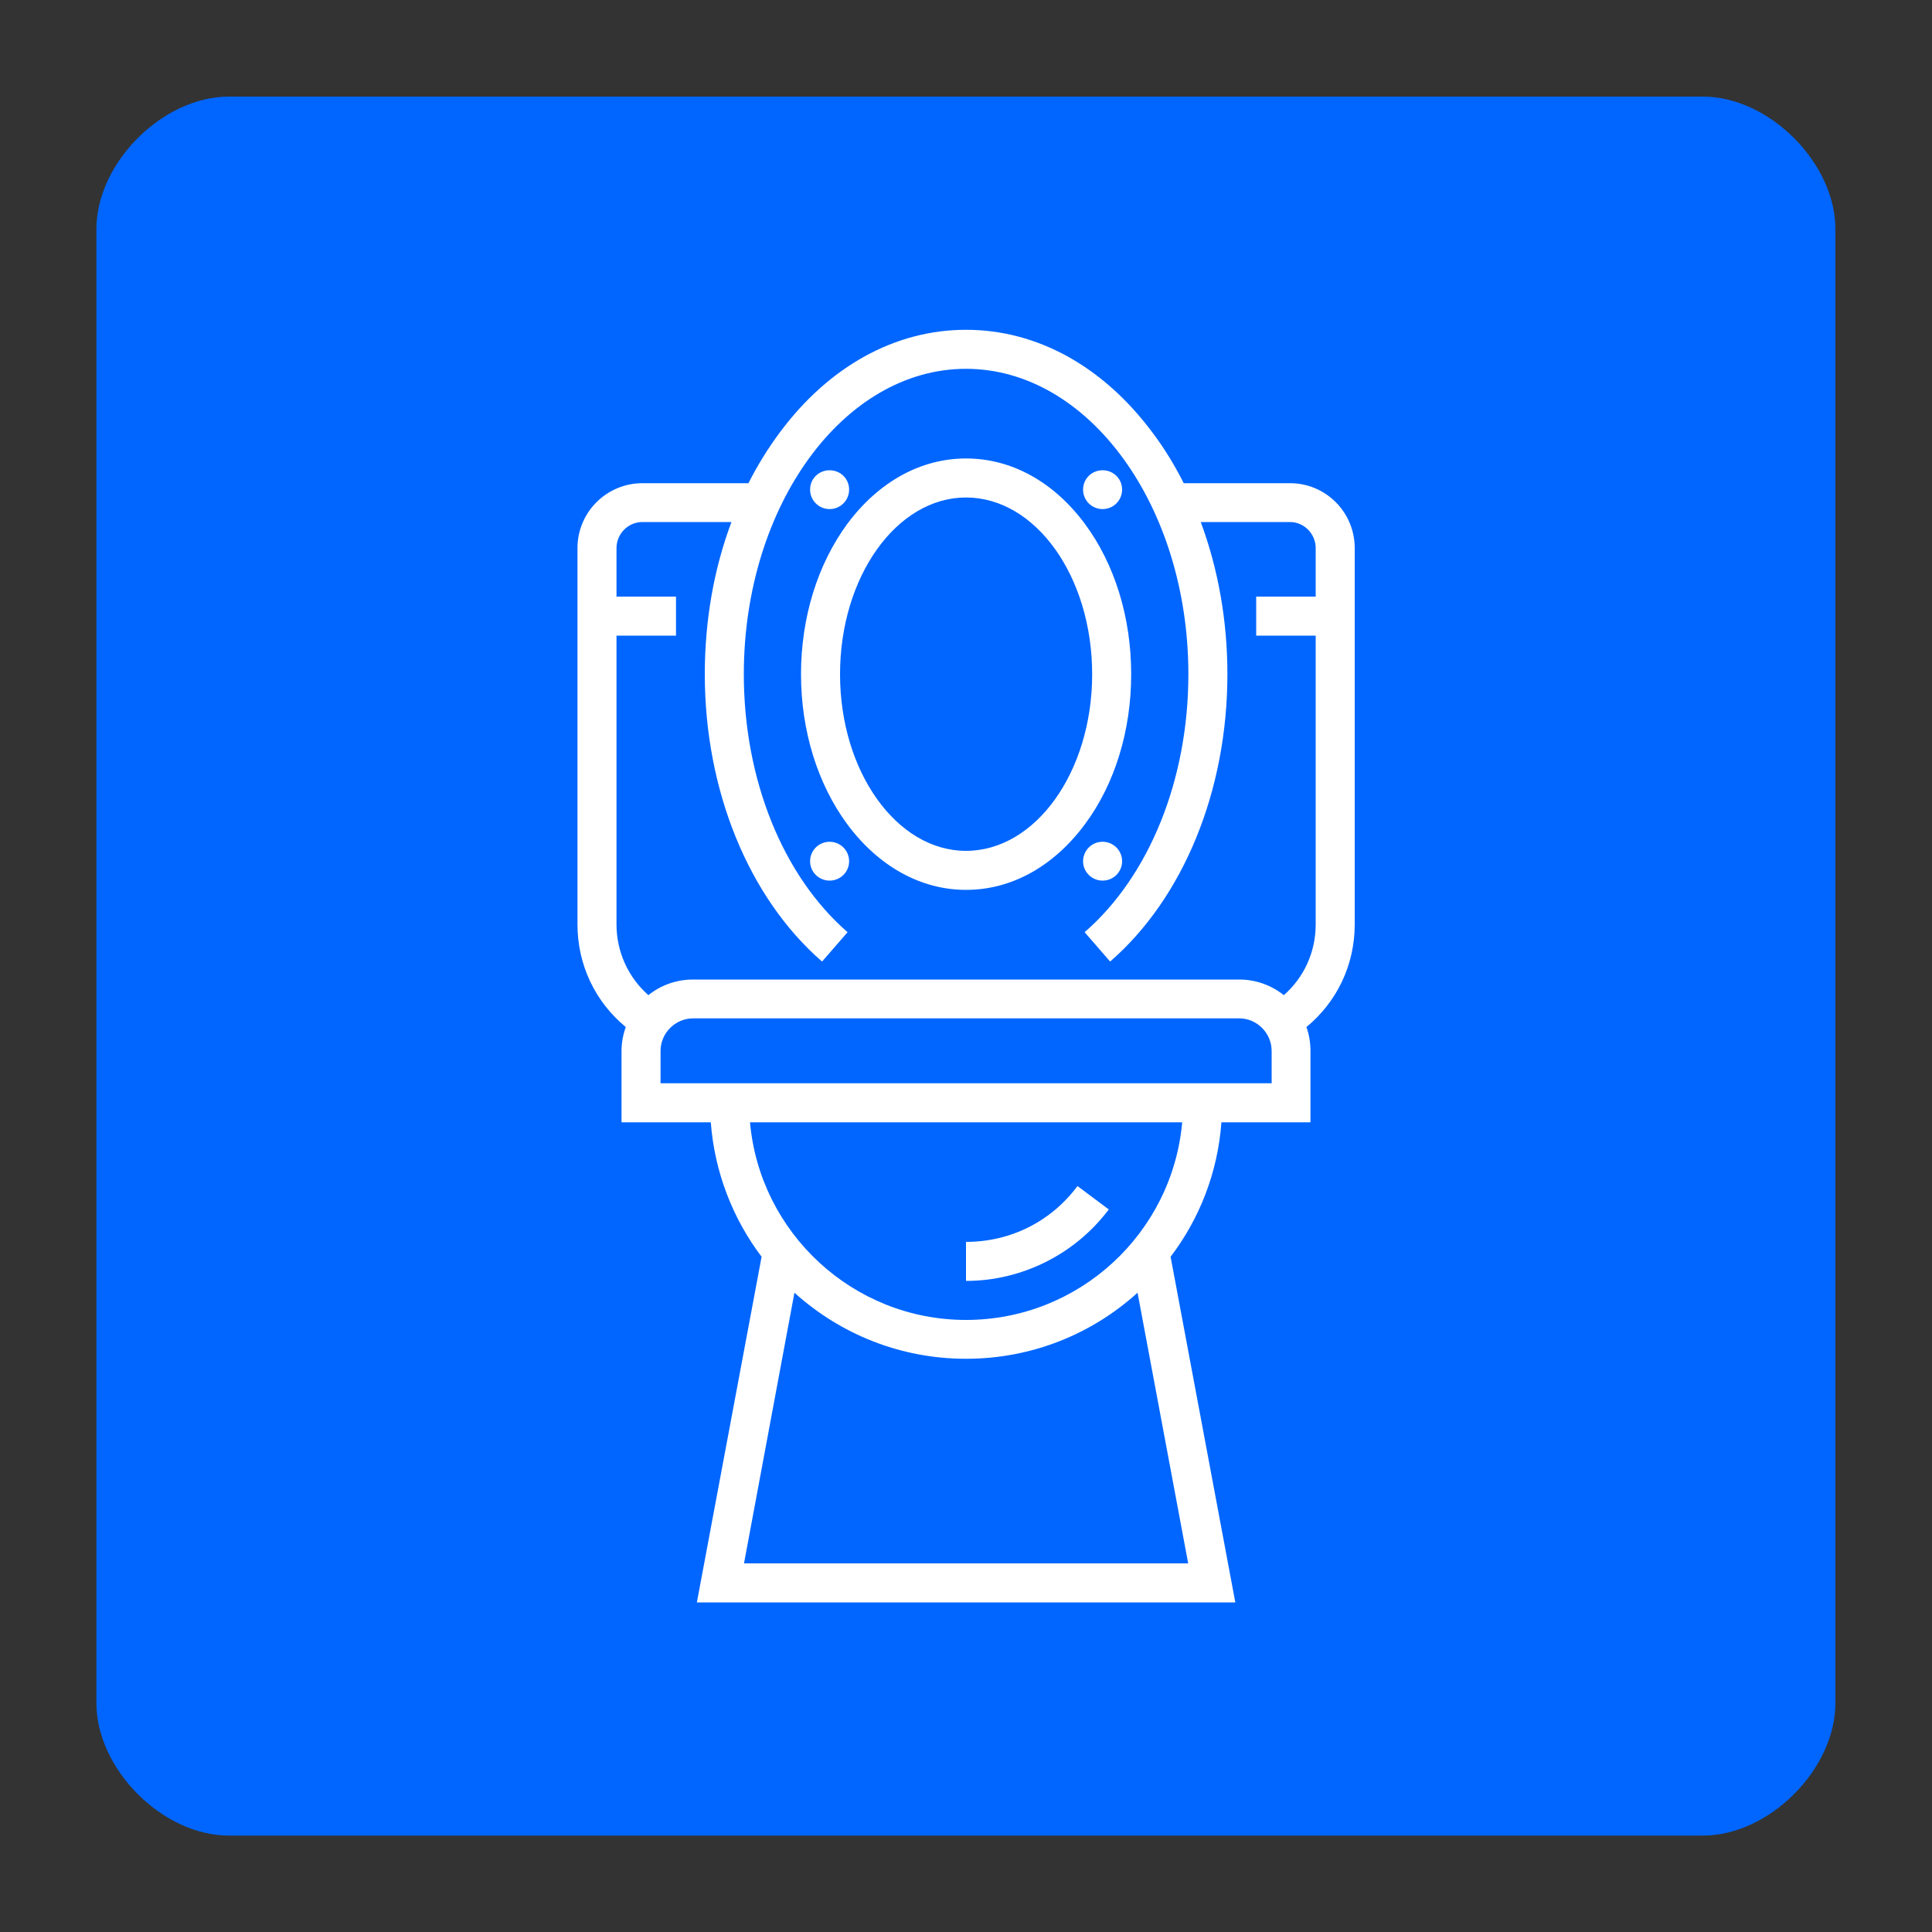
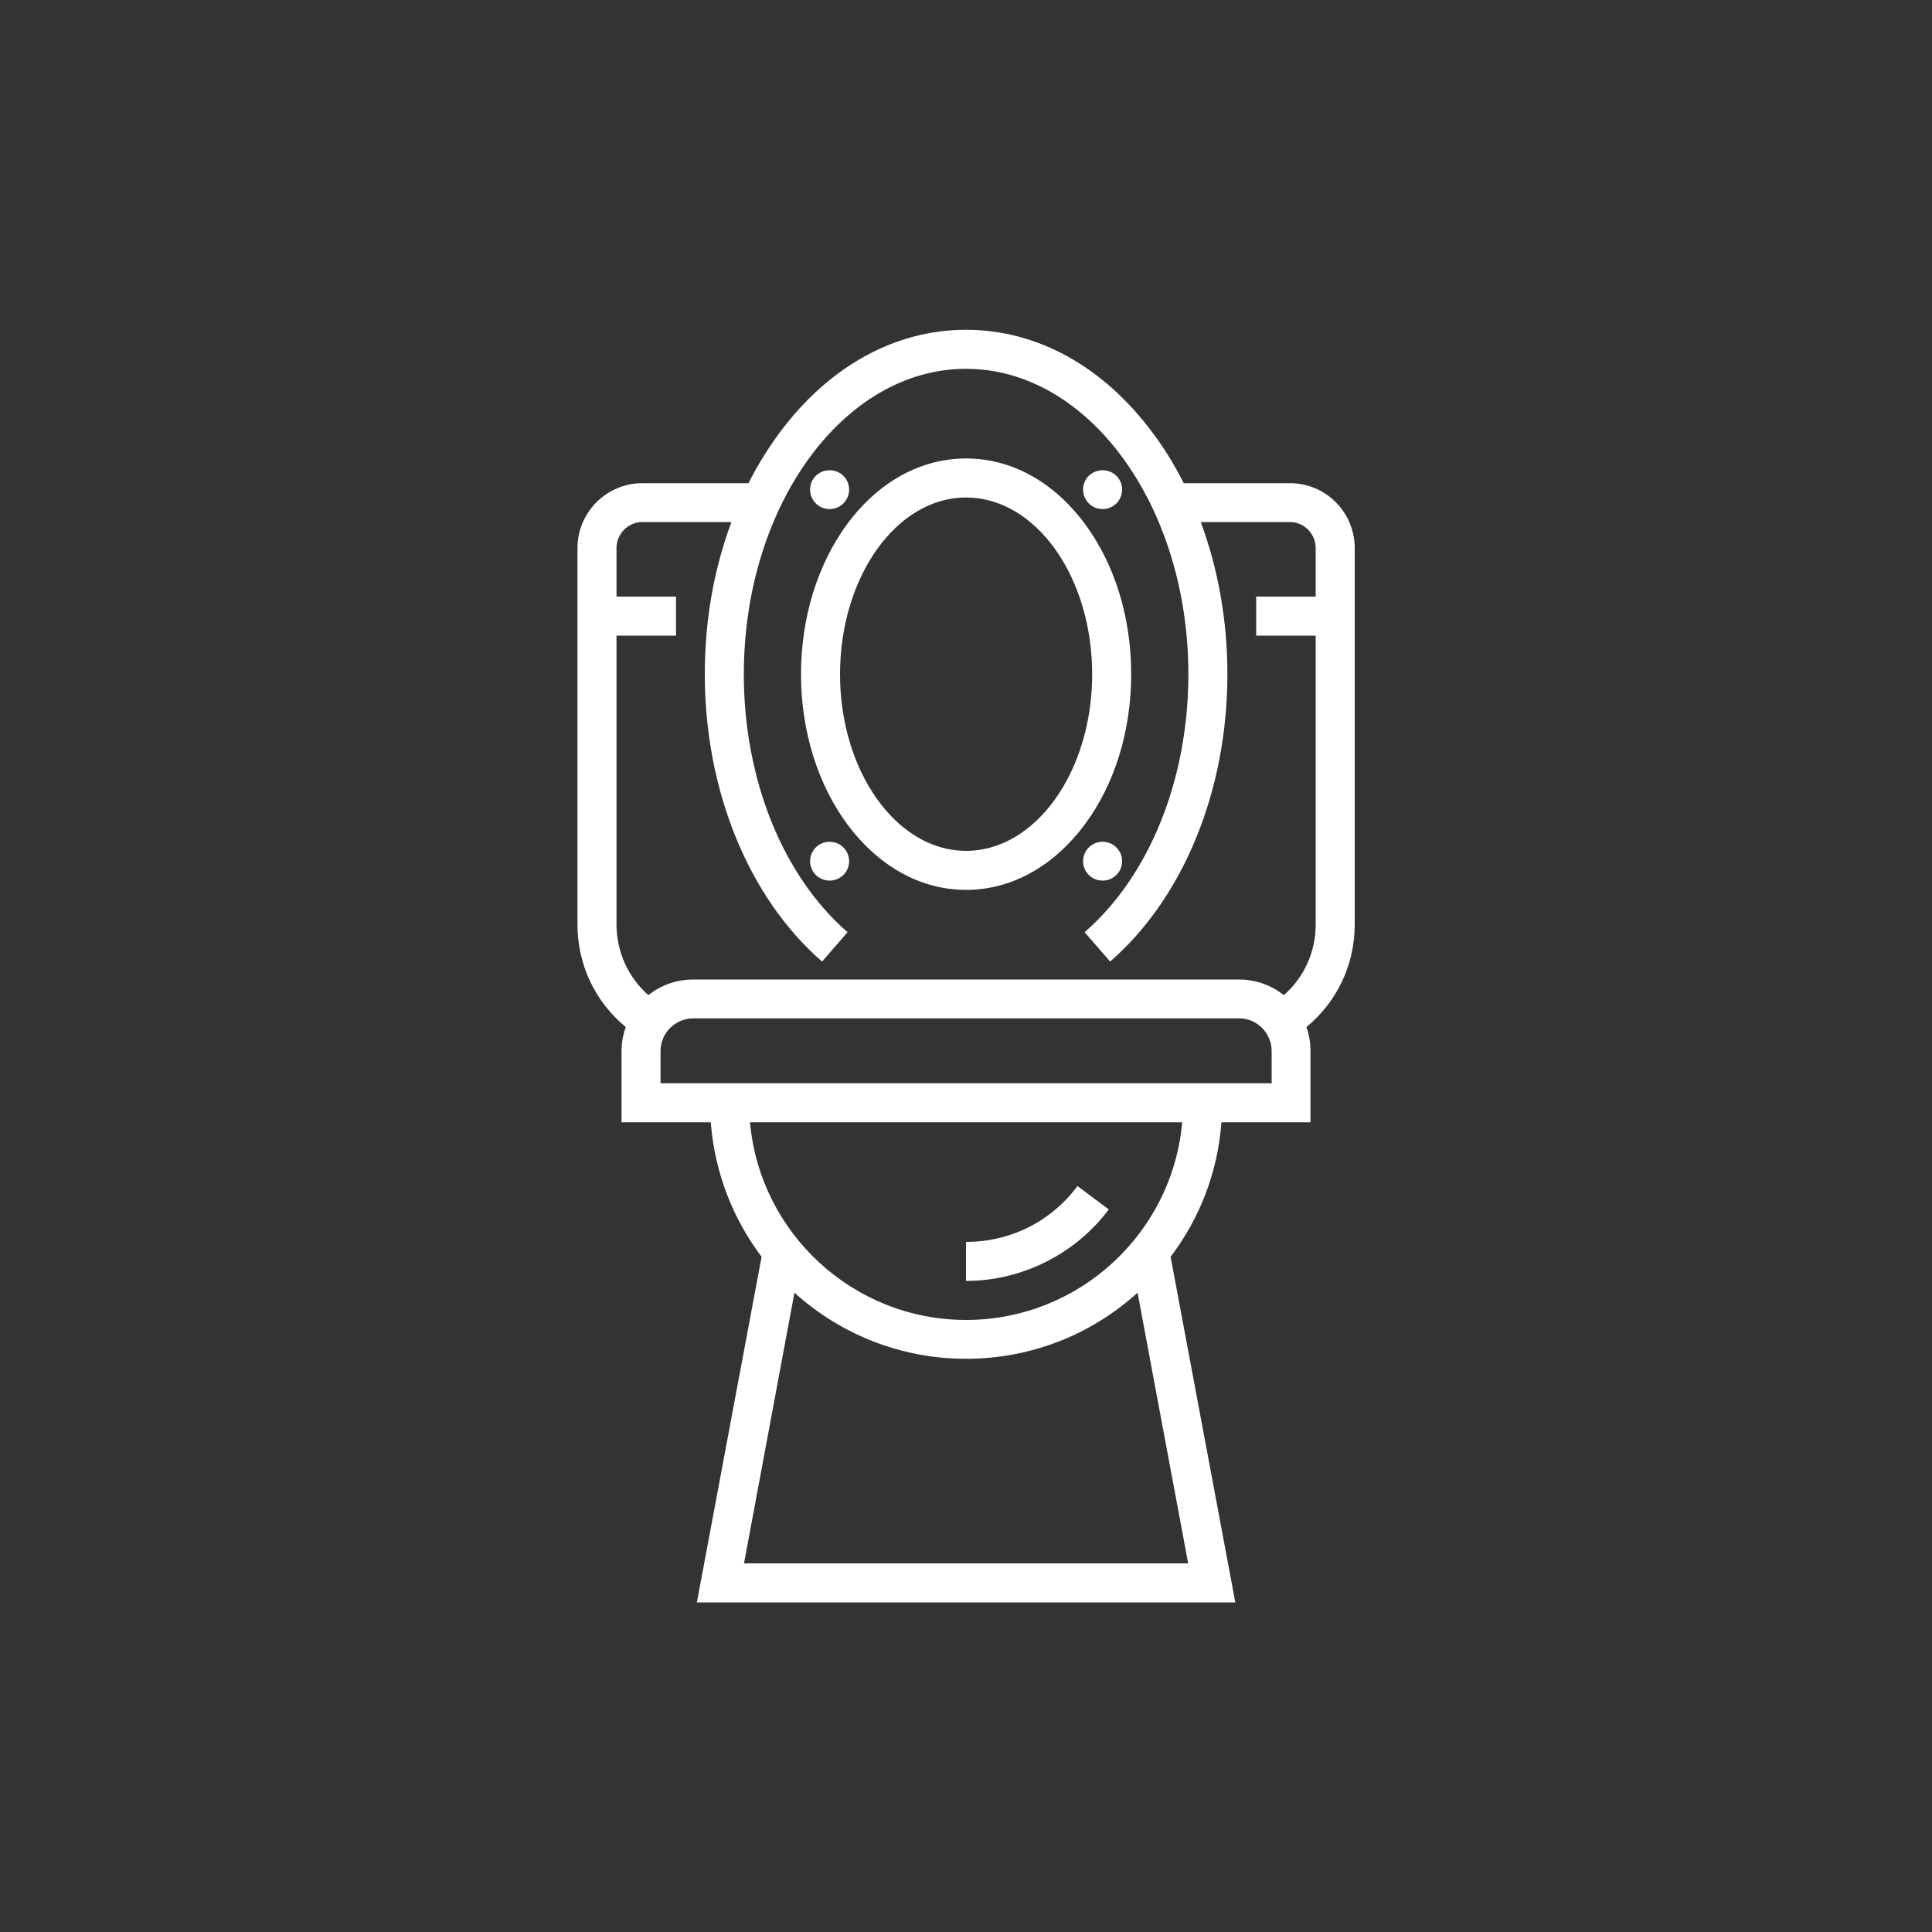
<svg xmlns="http://www.w3.org/2000/svg" version="1.2" width="100mm" height="100mm" viewBox="0 0 10000 10000" preserveAspectRatio="xMidYMid" fill-rule="evenodd" stroke-width="28.222" stroke-linejoin="round" xml:space="preserve">
  <rect x="0" y="0" width="10000" height="10000" fill="#333333" stroke="none" />
  <g visibility="visible" id="MasterSlide_1_Standard">
    <desc>Master slide
  </desc>
    <rect fill="none" stroke="none" x="0" y="0" width="10000" height="10000" />
  </g>
  <g visibility="visible" id="Slide_1_page210">
    <g>
-       <path fill="rgb(0,102,255)" stroke="none" d="M 1185,500 C 842,500 499,843 499,1186 499,3729 499,6272 499,8815 499,9158 842,9501 1185,9501 3728,9501 6271,9501 8814,9501 9157,9501 9500,9158 9500,8815 9500,6272 9500,3729 9500,1186 9500,843 9157,500 8814,500 6271,500 3728,500 1185,500 Z" />
      <rect fill="none" stroke="none" x="499" y="500" width="9002" height="9002" />
    </g>
    <g>
      <path fill="rgb(255,255,255)" stroke="none" d="M 5577,6139 L 5739,6260 C 5565,6492 5289,6630 5000,6630 L 5000,6630 5000,6428 C 5230,6428 5440,6323 5577,6139 L 5577,6139 Z M 5615,2711 C 5770,2920 5855,3196 5855,3490 L 5855,3490 C 5855,3782 5770,4059 5615,4267 L 5615,4267 C 5453,4485 5235,4606 5000,4606 L 5000,4606 C 4767,4606 4548,4485 4386,4267 L 4386,4267 C 4232,4059 4146,3782 4146,3490 L 4146,3490 C 4146,3196 4232,2920 4386,2711 L 4386,2711 C 4548,2493 4767,2373 5000,2373 L 5000,2373 C 5235,2373 5453,2493 5615,2711 L 5615,2711 Z M 5000,4404 C 5361,4404 5653,3993 5653,3490 L 5653,3490 C 5653,2985 5361,2575 5000,2575 L 5000,2575 C 4641,2575 4348,2985 4348,3490 L 4348,3490 C 4348,3993 4641,4404 5000,4404 L 5000,4404 Z M 4395,2534 L 4395,2534 C 4395,2590 4350,2635 4294,2635 L 4294,2635 C 4238,2635 4193,2590 4193,2534 L 4193,2534 C 4193,2478 4238,2434 4294,2434 L 4294,2434 C 4350,2434 4395,2478 4395,2534 Z M 5808,2534 L 5808,2534 C 5808,2590 5763,2635 5707,2635 L 5707,2635 C 5651,2635 5606,2590 5606,2534 L 5606,2534 C 5606,2478 5651,2434 5707,2434 L 5707,2434 C 5763,2434 5808,2478 5808,2534 Z M 4395,4458 L 4395,4458 C 4395,4513 4350,4558 4294,4558 L 4294,4558 C 4238,4558 4193,4513 4193,4458 L 4193,4458 C 4193,4402 4238,4357 4294,4357 L 4294,4357 C 4350,4357 4395,4402 4395,4458 Z M 5808,4458 L 5808,4458 C 5808,4513 5763,4558 5707,4558 L 5707,4558 C 5651,4558 5606,4513 5606,4458 L 5606,4458 C 5606,4402 5651,4357 5707,4357 L 5707,4357 C 5763,4357 5808,4402 5808,4458 Z M 6677,2501 C 6862,2501 7012,2651 7012,2837 L 7012,2837 7012,3088 7012,3188 7012,4785 C 7012,4994 6920,5186 6762,5316 L 6762,5316 C 6776,5355 6783,5396 6783,5440 L 6783,5440 6783,5809 6322,5809 C 6303,6070 6208,6309 6059,6505 L 6059,6505 6394,8294 3607,8294 3942,6505 C 3794,6309 3699,6070 3679,5809 L 3679,5809 3217,5809 3217,5440 C 3217,5396 3225,5355 3239,5316 L 3239,5316 C 3081,5186 2989,4994 2989,4785 L 2989,4785 2989,3188 2989,3088 2989,2837 C 2989,2651 3140,2501 3325,2501 L 3325,2501 3874,2501 C 3921,2408 3975,2321 4035,2240 L 4035,2240 C 4290,1896 4633,1707 5000,1707 L 5000,1707 C 5368,1707 5710,1896 5966,2240 L 5966,2240 C 6027,2321 6080,2408 6127,2501 L 6127,2501 6677,2501 Z M 6150,8092 L 5888,6691 C 5653,6904 5342,7033 5000,7033 L 5000,7033 C 4659,7033 4348,6904 4112,6691 L 4112,6691 3851,8092 6150,8092 Z M 5000,6832 C 5586,6832 6068,6382 6119,5809 L 6119,5809 3882,5809 C 3933,6382 4416,6832 5000,6832 L 5000,6832 Z M 6582,5607 L 6582,5440 C 6582,5347 6506,5271 6414,5271 L 6414,5271 3588,5271 C 3495,5271 3419,5347 3419,5440 L 3419,5440 3419,5607 6582,5607 Z M 6810,3088 L 6810,2837 C 6810,2763 6750,2702 6677,2702 L 6677,2702 6215,2702 C 6305,2944 6353,3212 6353,3490 L 6353,3490 C 6353,4091 6126,4647 5746,4977 L 5746,4977 5614,4825 C 5950,4533 6151,4033 6151,3490 L 6151,3490 C 6151,2618 5634,1909 5000,1909 L 5000,1909 C 4366,1909 3850,2618 3850,3490 L 3850,3490 C 3850,4033 4051,4533 4387,4825 L 4387,4825 4255,4977 C 3875,4647 3648,4091 3648,3490 L 3648,3490 C 3648,3212 3695,2944 3786,2702 L 3786,2702 3325,2702 C 3251,2702 3191,2763 3191,2837 L 3191,2837 3191,3088 3499,3088 3499,3290 3191,3290 3191,4785 C 3191,4927 3252,5059 3356,5151 L 3356,5151 C 3419,5100 3500,5070 3588,5070 L 3588,5070 6414,5070 C 6501,5070 6581,5100 6645,5151 L 6645,5151 C 6750,5059 6810,4927 6810,4785 L 6810,4785 6810,3290 6502,3290 6502,3088 6810,3088 Z" />
      <rect fill="none" stroke="none" x="2988" y="1706" width="4026" height="6590" />
    </g>
  </g>
</svg>